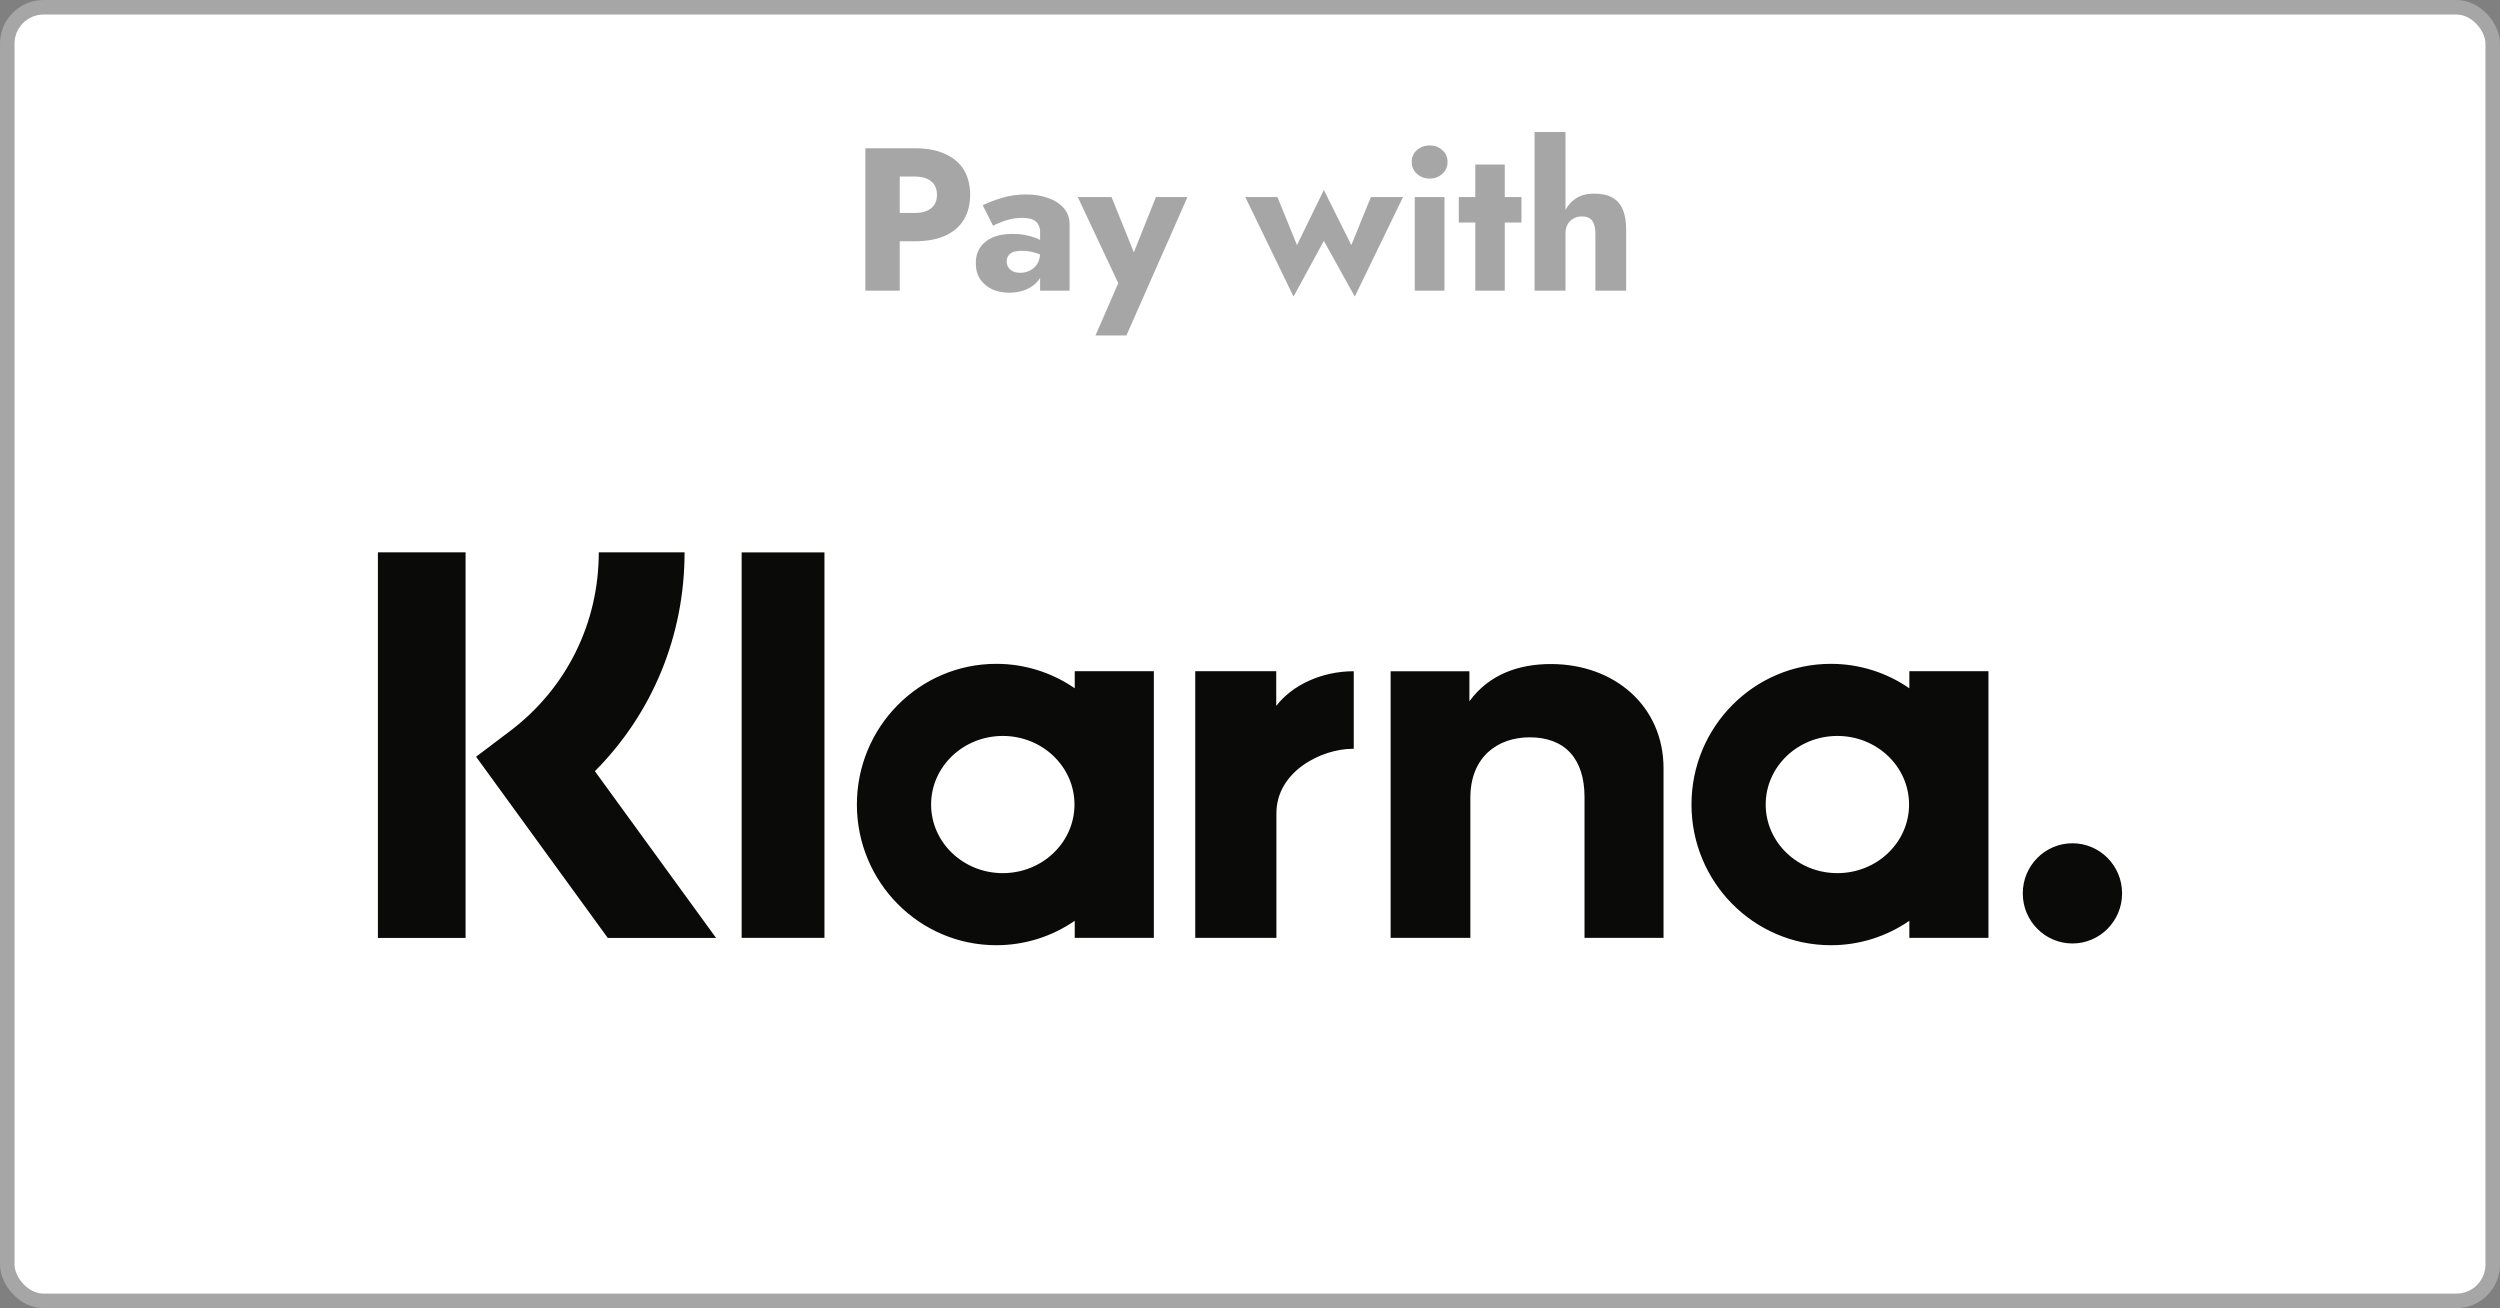
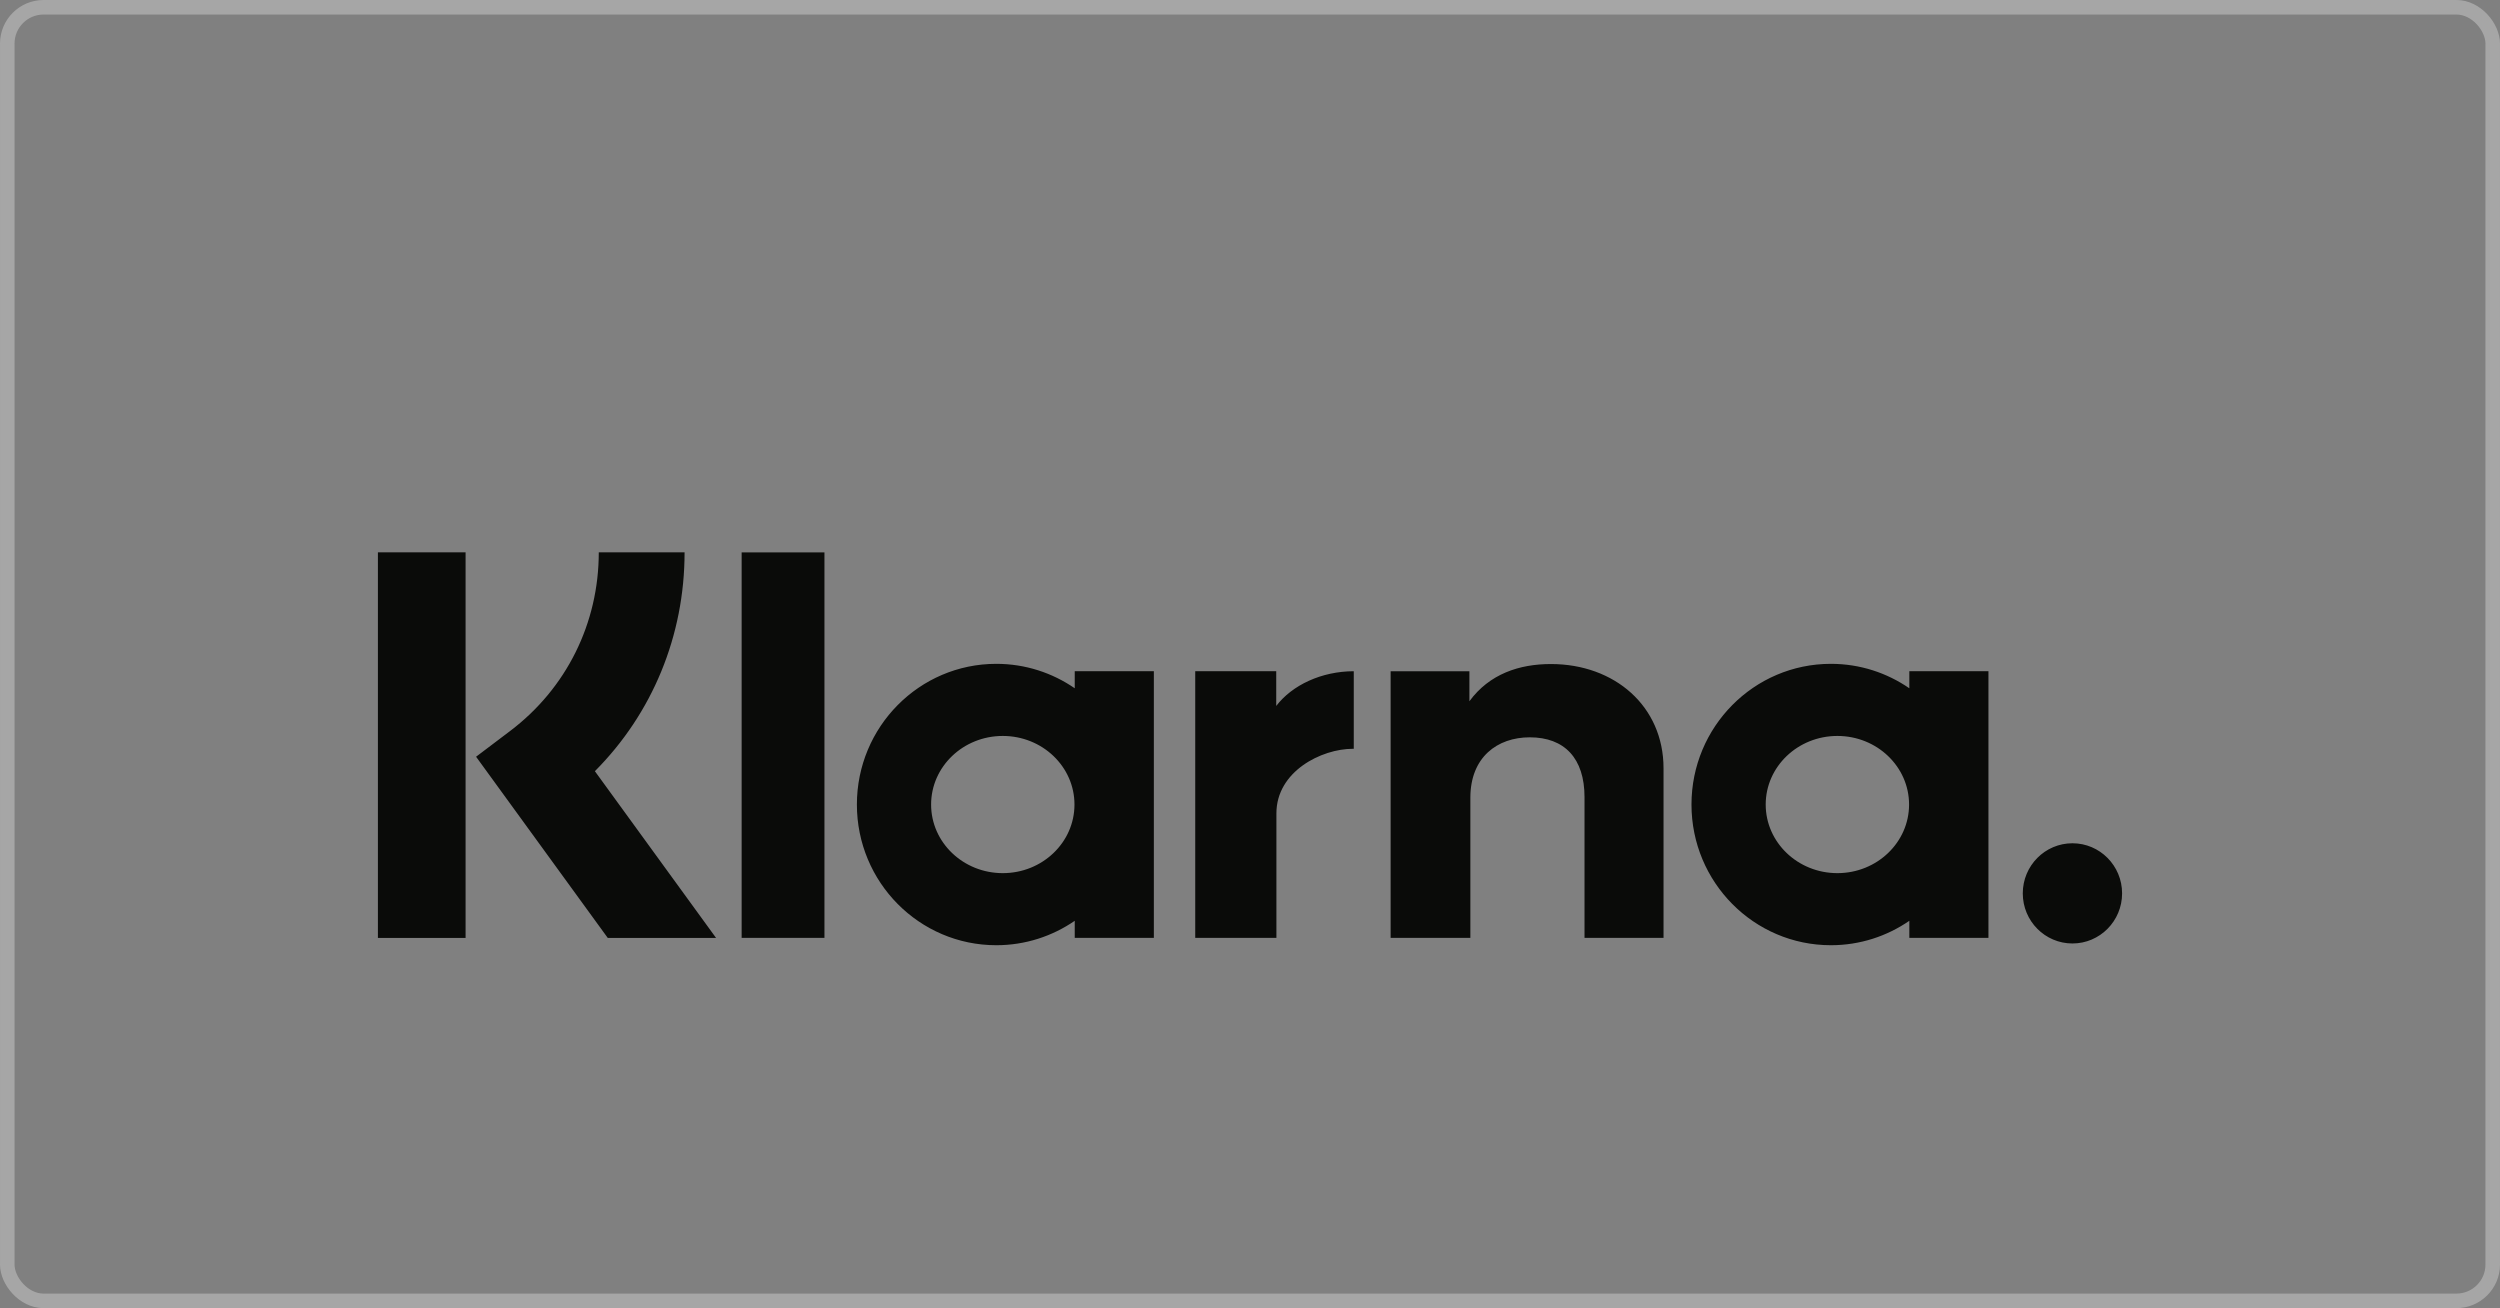
<svg xmlns="http://www.w3.org/2000/svg" width="172" height="90" viewBox="0 0 172 90" fill="none">
  <rect x="0" y="0" width="172" height="90" fill="#808080" stroke="none" />
-   <rect x="0.5" y="0.5" width="171" height="89" rx="2.5" fill="white" />
  <rect x="0.5" y="0.5" width="171" height="89" rx="2.5" stroke="#A6A6A6" />
-   <path d="M59.536 10.2H61.902V20H59.536V10.2ZM61.02 12.146V10.2H62.938C63.769 10.2 64.464 10.331 65.024 10.592C65.593 10.844 66.023 11.208 66.312 11.684C66.601 12.16 66.746 12.734 66.746 13.406C66.746 14.059 66.601 14.629 66.312 15.114C66.023 15.59 65.593 15.959 65.024 16.22C64.464 16.472 63.769 16.598 62.938 16.598H61.02V14.652H62.938C63.414 14.652 63.787 14.545 64.058 14.33C64.329 14.115 64.464 13.807 64.464 13.406C64.464 12.995 64.329 12.683 64.058 12.468C63.787 12.253 63.414 12.146 62.938 12.146H61.02ZM69.263 17.984C69.263 18.152 69.305 18.297 69.389 18.418C69.473 18.53 69.585 18.619 69.725 18.684C69.865 18.74 70.019 18.768 70.187 18.768C70.43 18.768 70.653 18.717 70.859 18.614C71.064 18.511 71.232 18.357 71.363 18.152C71.493 17.947 71.559 17.695 71.559 17.396L71.783 18.236C71.783 18.647 71.671 18.997 71.447 19.286C71.223 19.566 70.933 19.781 70.579 19.93C70.224 20.07 69.841 20.14 69.431 20.14C69.02 20.14 68.638 20.065 68.283 19.916C67.938 19.757 67.657 19.524 67.443 19.216C67.237 18.908 67.135 18.535 67.135 18.096C67.135 17.48 67.354 16.995 67.793 16.64C68.231 16.276 68.852 16.094 69.655 16.094C70.047 16.094 70.397 16.131 70.705 16.206C71.022 16.281 71.293 16.374 71.517 16.486C71.741 16.598 71.909 16.715 72.021 16.836V17.774C71.797 17.606 71.535 17.48 71.237 17.396C70.948 17.303 70.639 17.256 70.313 17.256C70.061 17.256 69.86 17.284 69.711 17.34C69.561 17.396 69.45 17.48 69.375 17.592C69.3 17.695 69.263 17.825 69.263 17.984ZM68.325 15.534L67.611 14.12C67.975 13.943 68.413 13.775 68.927 13.616C69.44 13.457 70 13.378 70.607 13.378C71.176 13.378 71.685 13.462 72.133 13.63C72.581 13.789 72.936 14.022 73.197 14.33C73.458 14.638 73.589 15.016 73.589 15.464V20H71.559V15.94C71.559 15.781 71.531 15.646 71.475 15.534C71.428 15.413 71.353 15.31 71.251 15.226C71.148 15.142 71.017 15.081 70.859 15.044C70.71 15.007 70.537 14.988 70.341 14.988C70.052 14.988 69.767 15.021 69.487 15.086C69.216 15.151 68.978 15.231 68.773 15.324C68.567 15.408 68.418 15.478 68.325 15.534ZM81.697 13.56L77.497 23.08H75.369L76.937 19.482L74.151 13.56H76.475L78.561 18.726L77.469 18.712L79.527 13.56H81.697ZM85.677 13.56H87.889L89.233 16.864L91.081 13.07L92.971 16.864L94.315 13.56H96.527L93.209 20.406L91.081 16.57L88.995 20.406L85.677 13.56ZM97.126 11.138C97.126 10.802 97.247 10.531 97.49 10.326C97.732 10.111 98.022 10.004 98.358 10.004C98.703 10.004 98.992 10.111 99.226 10.326C99.468 10.531 99.59 10.802 99.59 11.138C99.59 11.474 99.468 11.749 99.226 11.964C98.992 12.179 98.703 12.286 98.358 12.286C98.022 12.286 97.732 12.179 97.49 11.964C97.247 11.749 97.126 11.474 97.126 11.138ZM97.336 13.56H99.38V20H97.336V13.56ZM100.365 13.56H104.677V15.31H100.365V13.56ZM101.499 11.32H103.529V20H101.499V11.32ZM107.706 9.08V20H105.578V9.08H107.706ZM109.764 16.08C109.764 15.697 109.694 15.403 109.554 15.198C109.414 14.993 109.171 14.89 108.826 14.89C108.602 14.89 108.406 14.941 108.238 15.044C108.07 15.137 107.939 15.273 107.846 15.45C107.753 15.618 107.706 15.828 107.706 16.08H107.342C107.342 15.567 107.426 15.105 107.594 14.694C107.762 14.274 108.014 13.943 108.35 13.7C108.695 13.448 109.134 13.322 109.666 13.322C110.198 13.322 110.623 13.415 110.94 13.602C111.267 13.789 111.505 14.064 111.654 14.428C111.803 14.792 111.878 15.24 111.878 15.772V20H109.764V16.08Z" fill="#A6A6A6" />
  <path d="M142.584 58.017C140.697 58.017 139.167 59.56 139.167 61.464C139.167 63.368 140.697 64.911 142.584 64.911C144.47 64.911 146 63.368 146 61.464C146 59.56 144.47 58.017 142.584 58.017ZM131.344 55.352C131.344 52.745 129.136 50.633 126.412 50.633C123.689 50.633 121.48 52.745 121.48 55.352C121.48 57.958 123.688 60.072 126.412 60.072C129.136 60.072 131.344 57.958 131.344 55.352ZM131.362 46.179H136.805V64.523H131.362V63.351C129.825 64.409 127.969 65.031 125.967 65.031C120.669 65.031 116.374 60.698 116.374 55.352C116.374 50.006 120.669 45.672 125.967 45.672C127.969 45.672 129.825 46.294 131.362 47.353V46.179ZM87.805 48.569V46.18H82.232V64.523H87.817V55.959C87.817 53.069 90.921 51.517 93.075 51.517C93.097 51.517 93.117 51.519 93.139 51.519V46.181C90.929 46.181 88.896 47.136 87.805 48.569ZM73.924 55.352C73.924 52.745 71.716 50.633 68.992 50.633C66.268 50.633 64.06 52.745 64.06 55.352C64.06 57.959 66.268 60.072 68.992 60.072C71.716 60.072 73.924 57.959 73.924 55.352ZM73.942 46.18H79.385V64.524H73.942V63.351C72.404 64.409 70.548 65.031 68.546 65.031C63.248 65.031 58.954 60.698 58.954 55.352C58.954 50.006 63.248 45.672 68.546 45.672C70.548 45.672 72.404 46.294 73.942 47.353V46.18ZM106.703 45.686C104.528 45.686 102.471 46.367 101.095 48.246V46.181H95.675V64.524H101.161V54.884C101.161 52.094 103.015 50.728 105.247 50.728C107.639 50.728 109.015 52.17 109.015 54.846V64.524H114.451V52.858C114.451 48.59 111.088 45.686 106.703 45.686ZM51.025 64.524H56.722V38.005H51.025V64.524ZM26 64.531H32.032V38H26V64.531ZM47.099 38C47.099 43.744 44.881 49.087 40.928 53.058L49.267 64.532H41.816L32.754 52.063L35.093 50.295C38.971 47.364 41.196 42.882 41.196 38L47.099 38Z" fill="#0A0B09" />
</svg>